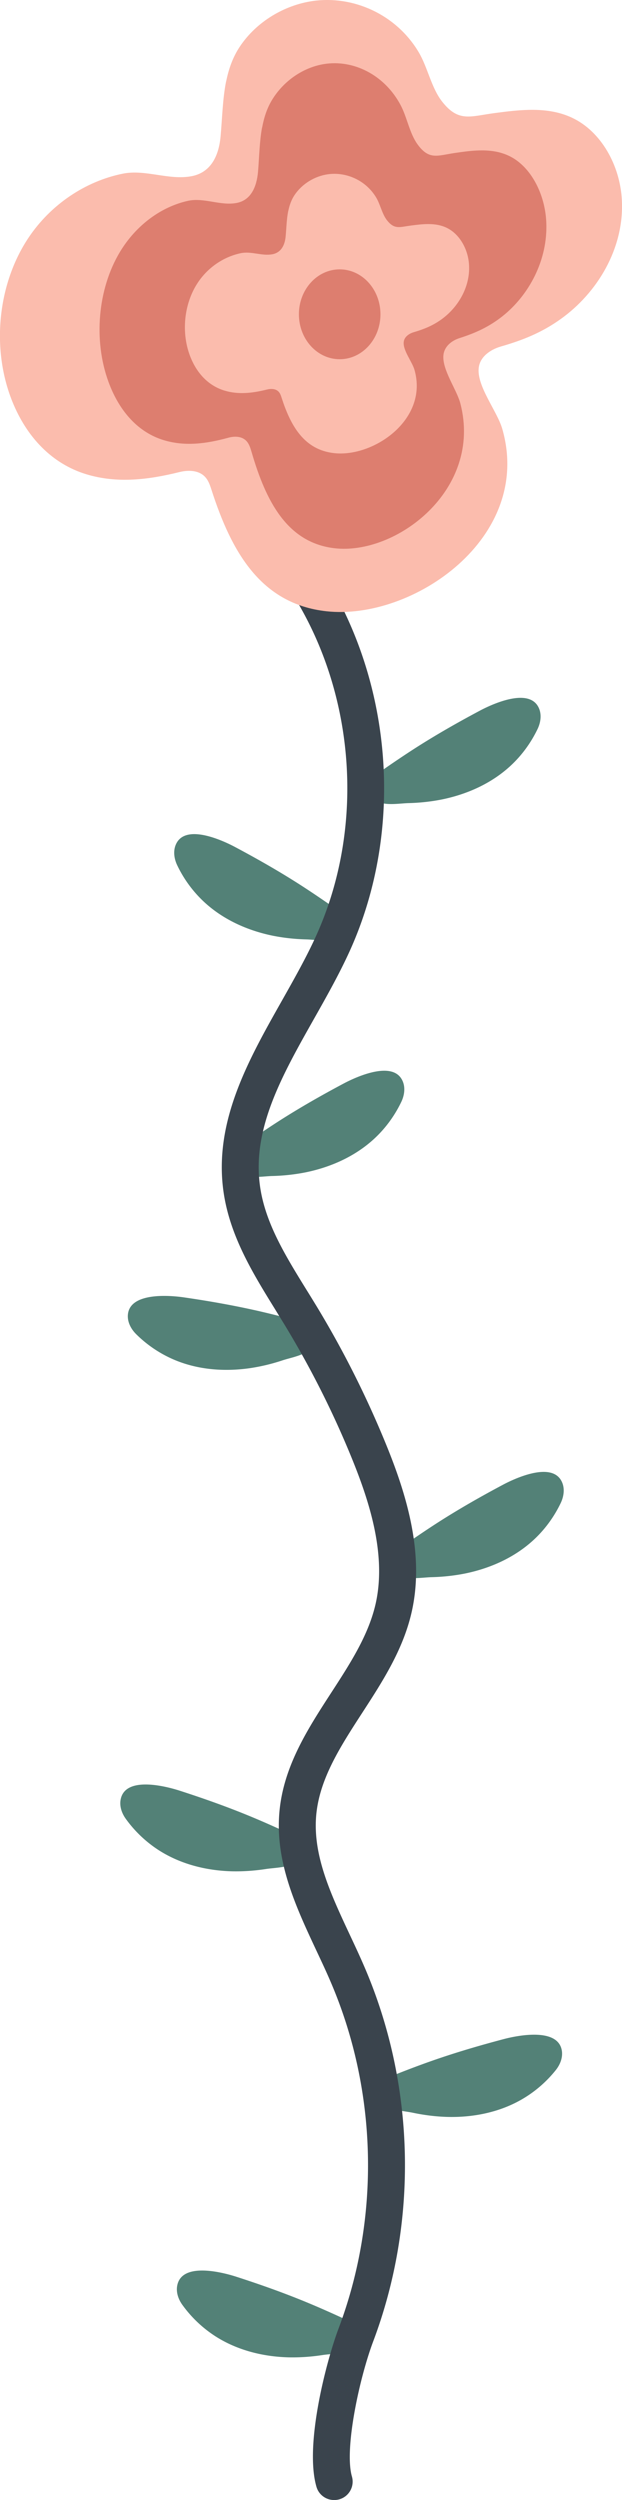
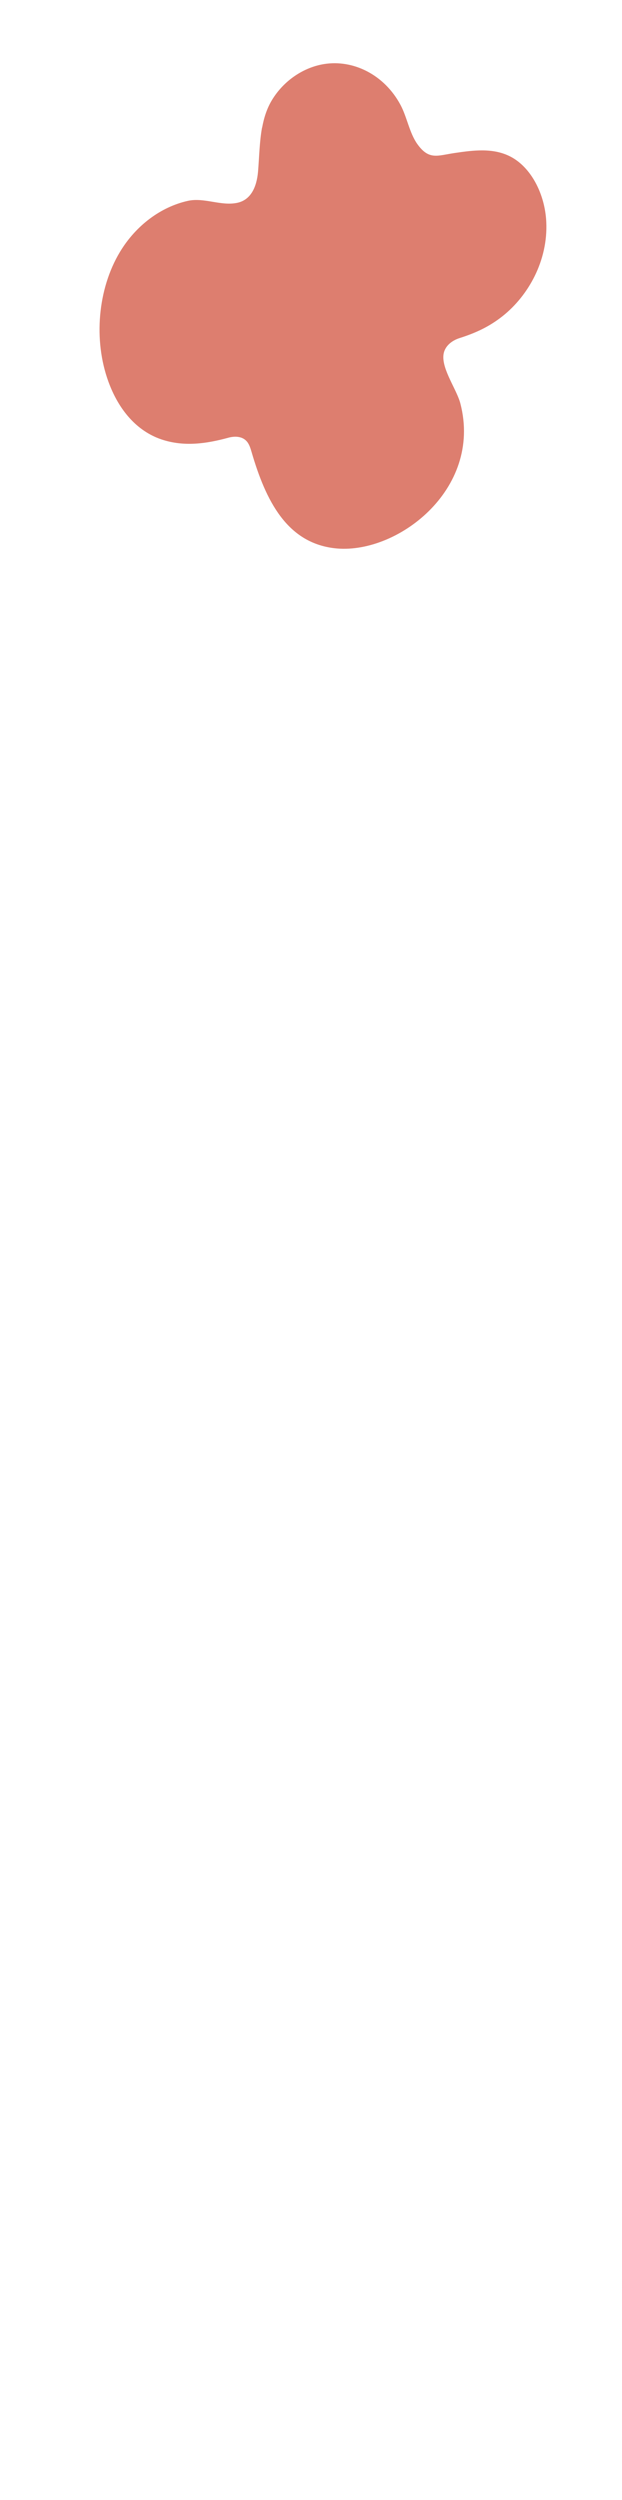
<svg xmlns="http://www.w3.org/2000/svg" data-name="Layer 1" viewBox="0 0 87.4 351.11">
-   <path d="M47.7 131.52s-.03.02-.04.03c-1.17.83-3.31.41-4.65.38-1.58-.04-3.15-.21-4.7-.52-3.54-.73-6.94-2.25-9.61-4.72a17.1 17.1 0 0 1-3.79-5.15c-.42-.87-.59-1.91-.25-2.81 1.19-3.14 6.4-.82 8.34.21 3.14 1.67 6.23 3.43 9.22 5.35 1.8 1.16 3.57 2.37 5.32 3.6 1.12.79 1.37 2.72.16 3.64ZM43.97 189.08s-.02.03-.03.04c-.82 1.18-2.98 1.51-4.24 1.93-1.5.5-3.04.87-4.6 1.1-3.58.51-7.3.23-10.64-1.19a17.1 17.1 0 0 1-5.31-3.57c-.69-.68-1.2-1.59-1.19-2.56.06-3.36 5.75-2.94 7.92-2.62 3.52.51 7.02 1.13 10.49 1.92 2.09.48 4.16 1.02 6.22 1.59 1.32.36 2.21 2.09 1.38 3.37ZM41.89 261.25s-.02.02-.03.04c-1 1.03-3.19.99-4.51 1.2-1.56.24-3.14.35-4.72.32-3.61-.09-7.23-.99-10.3-2.95a17.2 17.2 0 0 1-4.64-4.4c-.57-.78-.92-1.77-.74-2.72.61-3.3 6.15-1.94 8.25-1.27 3.38 1.09 6.74 2.28 10.02 3.64 1.98.82 3.93 1.7 5.87 2.6 1.24.58 1.83 2.43.8 3.56ZM49.84 329.51s-.02.02-.03.04c-1 1.03-3.19.99-4.51 1.2-1.56.24-3.14.35-4.72.32-3.61-.09-7.23-.99-10.3-2.95a17.2 17.2 0 0 1-4.64-4.4c-.57-.78-.92-1.77-.74-2.72.61-3.3 6.15-1.94 8.25-1.27 3.38 1.09 6.74 2.28 10.02 3.64 1.98.82 3.93 1.7 5.87 2.6 1.24.58 1.83 2.43.8 3.56ZM52.74 112.38s.03.02.04.03c1.17.83 3.31.41 4.65.38 1.58-.04 3.15-.21 4.7-.52 3.54-.73 6.94-2.25 9.61-4.72 1.58-1.46 2.86-3.22 3.79-5.15.42-.87.59-1.91.25-2.81-1.19-3.14-6.4-.82-8.34.21-3.14 1.67-6.23 3.43-9.22 5.35-1.8 1.16-3.57 2.37-5.32 3.6-1.12.79-1.37 2.72-.16 3.64ZM33.59 164.75s.03.02.04.03c1.17.83 3.31.41 4.65.38 1.58-.04 3.15-.21 4.7-.52 3.54-.73 6.94-2.25 9.61-4.72 1.58-1.46 2.86-3.22 3.79-5.15.42-.87.59-1.91.25-2.81-1.19-3.14-6.4-.82-8.34.21-3.14 1.67-6.23 3.43-9.22 5.35-1.8 1.16-3.57 2.37-5.32 3.6-1.12.79-1.37 2.72-.16 3.64ZM55.99 221.09s.03.02.04.03c1.17.83 3.31.41 4.65.38 1.58-.04 3.15-.21 4.7-.52 3.54-.73 6.94-2.25 9.61-4.72 1.58-1.46 2.86-3.22 3.79-5.15.42-.87.59-1.91.25-2.81-1.19-3.14-6.4-.82-8.34.21-3.14 1.67-6.23 3.43-9.22 5.35-1.8 1.16-3.57 2.37-5.32 3.6-1.12.79-1.37 2.72-.16 3.64ZM53.61 295.25s.02.02.03.04c.94 1.08 3.13 1.16 4.43 1.44 1.54.32 3.11.52 4.69.57 3.61.11 7.28-.6 10.44-2.39 1.87-1.06 3.52-2.47 4.87-4.15.61-.75 1.01-1.72.89-2.68-.44-3.33-6.04-2.27-8.17-1.71-3.44.91-6.85 1.91-10.2 3.09-2.02.71-4.02 1.48-6 2.28-1.27.51-1.96 2.33-.99 3.51Z" style="fill:#538177" />
-   <path d="M46.95 351.11c-1.13 0-2.17-.74-2.49-1.88-1.7-5.92 1.43-17.75 3.12-22.23 5.87-15.59 5.47-33.31-1.1-48.62-.62-1.46-1.33-2.96-2.01-4.41-2.88-6.15-5.86-12.51-5.2-19.59.59-6.35 3.99-11.59 7.27-16.65 2.65-4.08 5.14-7.94 6.18-12.23 1.7-7.03-.86-14.73-3.27-20.66-2.64-6.49-5.83-12.81-9.47-18.8-.42-.69-.85-1.38-1.27-2.07-3.18-5.14-6.46-10.45-7.32-16.72-1.34-9.79 3.52-18.39 8.22-26.71 1.68-2.98 3.43-6.07 4.8-9.09 7.11-15.67 5.49-35.01-4.13-49.28-.8-1.19-.49-2.8.7-3.6s2.8-.49 3.6.7c10.6 15.73 12.39 37.05 4.55 54.32-1.47 3.23-3.27 6.42-5.01 9.5-4.47 7.92-8.7 15.39-7.59 23.45.71 5.18 3.57 9.8 6.59 14.69.44.7.87 1.41 1.3 2.11 3.78 6.22 7.09 12.8 9.84 19.54 2.71 6.65 5.56 15.37 3.51 23.84-1.24 5.15-4.1 9.56-6.87 13.83-3.08 4.75-5.98 9.24-6.46 14.31-.53 5.67 2.03 11.13 4.73 16.9.7 1.49 1.42 3.03 2.08 4.57 7.1 16.53 7.53 35.67 1.19 52.5-1.95 5.18-4.09 15.15-2.99 18.97a2.587 2.587 0 0 1-2.5 3.31" style="fill:#3a444d" />
-   <path d="M31.78 11.43c.35-1.73.92-3.39 1.93-4.9C36.07 3 39.99.73 43.89.15 49.59-.69 55.68 2 58.85 7.36c1.27 2.16 1.75 4.98 3.3 6.94 2.29 2.89 3.91 2.04 7.28 1.59 3.68-.49 7.55-.96 10.96.65 4.07 1.91 6.74 6.68 6.99 11.55.36 6.84-3.5 13.06-8.54 16.68-2.68 1.93-5.39 3.01-8.45 3.89-1.42.41-2.93 1.39-3.12 2.99-.31 2.58 2.6 6.1 3.31 8.59 4.39 15.3-12.61 26.93-24.69 25.61-9.23-1.01-13.36-8.33-16.16-17.02-.2-.61-.4-1.23-.79-1.71-.88-1.1-2.43-1.14-3.73-.82-4.32 1.07-8.71 1.63-13.07.31-4.84-1.47-8.38-5.21-10.4-10.2-2.98-7.37-2.09-16.46 2.23-22.97 3.15-4.74 8.05-7.99 13.28-9.05 3.19-.64 6.44.95 9.64.36 2.67-.49 3.84-2.76 4.1-5.54.24-2.59.28-5.26.78-7.78Z" style="fill:#fbbcad" />
  <path d="M36.83 17.94c.25-1.37.66-2.69 1.38-3.88 1.69-2.8 4.51-4.61 7.31-5.06 4.09-.67 8.47 1.47 10.75 5.72.92 1.71 1.26 3.95 2.37 5.51 1.64 2.29 2.81 1.62 5.23 1.26 2.64-.39 5.43-.76 7.87.51 2.92 1.52 4.84 5.3 5.02 9.16.26 5.43-2.51 10.36-6.14 13.24-1.93 1.53-3.87 2.39-6.07 3.09-1.02.33-2.1 1.1-2.24 2.37-.22 2.05 1.87 4.84 2.38 6.81 3.15 12.14-9.06 21.37-17.73 20.32-6.63-.8-9.6-6.61-11.61-13.51-.14-.48-.29-.97-.57-1.36-.63-.87-1.75-.9-2.68-.65-3.1.85-6.25 1.3-9.39.25-3.48-1.17-6.02-4.13-7.47-8.1-2.14-5.85-1.5-13.06 1.61-18.23 2.26-3.76 5.78-6.34 9.54-7.18 2.29-.51 4.63.75 6.92.28 1.92-.39 2.76-2.19 2.95-4.4.17-2.06.2-4.18.56-6.17Z" style="fill:#dd7e6f" />
-   <path d="M40.51 29.63c.16-.79.42-1.55.88-2.24 1.08-1.61 2.87-2.65 4.65-2.91 2.6-.38 5.39.84 6.84 3.3.58.99.8 2.27 1.51 3.17 1.04 1.32 1.79.93 3.32.73 1.68-.22 3.45-.44 5.01.29 1.86.87 3.08 3.05 3.19 5.28.16 3.13-1.6 5.97-3.9 7.62-1.23.88-2.46 1.37-3.86 1.78-.65.19-1.34.64-1.42 1.37-.14 1.18 1.19 2.79 1.51 3.92 2 6.99-5.76 12.31-11.28 11.7-4.22-.46-6.11-3.81-7.39-7.78-.09-.28-.18-.56-.36-.78-.4-.5-1.11-.52-1.71-.37-1.97.49-3.98.75-5.97.14-2.21-.67-3.83-2.38-4.75-4.66-1.36-3.37-.96-7.52 1.02-10.5 1.44-2.17 3.68-3.65 6.07-4.14 1.46-.29 2.94.43 4.4.16 1.22-.23 1.76-1.26 1.87-2.53.11-1.19.13-2.4.36-3.55Z" style="fill:#fbbcad" />
  <ellipse cx="47.73" cy="44.14" rx="5.73" ry="6.31" style="fill:#dd7e6f" />
</svg>